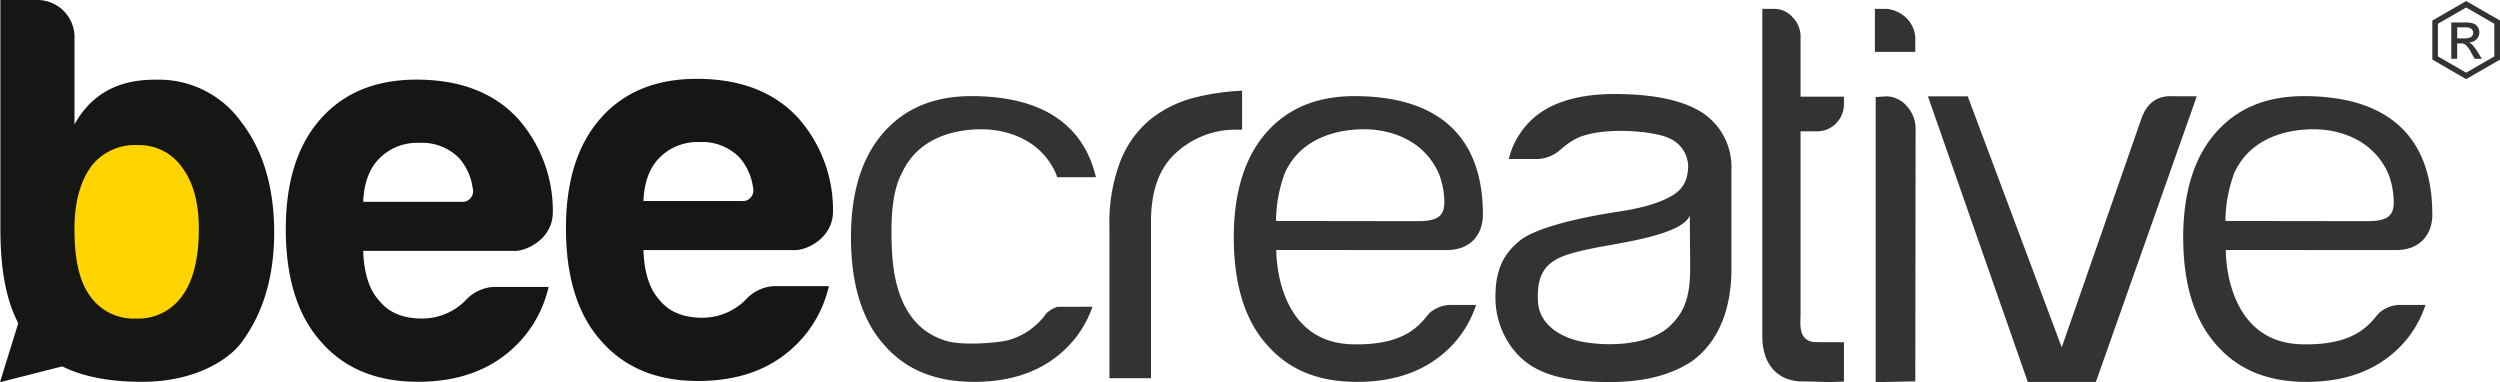
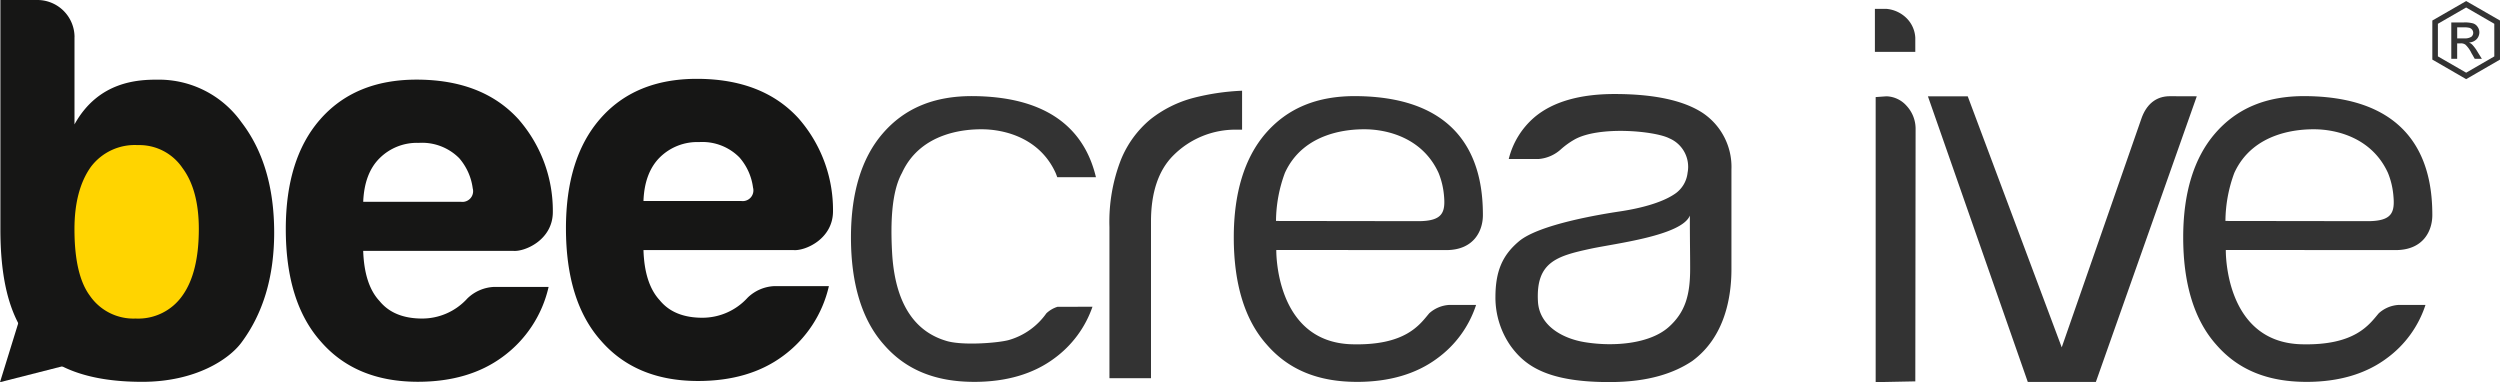
<svg xmlns="http://www.w3.org/2000/svg" width="431.024" height="65.892" viewBox="0 0 431.024 65.892">
  <g id="Grupo_15725" data-name="Grupo 15725" transform="translate(-276.109 -280.853)">
    <g id="Grupo_1083" data-name="Grupo 1083" transform="translate(276.11 280.853)">
      <path id="Caminho_2354" data-name="Caminho 2354" d="M288.9,287.252V302.3c4.139-7.48,11.037-7.713,14.3-7.713a17.47,17.47,0,0,1,14.477,7.331q5.635,7.33,5.651,19c0,7.779-1.962,14.045-5.651,19-2.144,2.892-7.929,6.765-17.1,6.765-19.165,0-24.451-10.188-24.451-26.345V280.853h6.4a6.412,6.412,0,0,1,6.383,6.4Z" transform="translate(-276.058 -280.853)" fill="#161615" />
      <path id="Caminho_2355" data-name="Caminho 2355" d="M310.373,319.411a10.5,10.5,0,0,1-7.8,3.458c-3.258,0-5.7-1.014-7.33-3.009-1.762-1.878-2.693-4.771-2.825-8.66h25.847c1.945.2,6.848-1.845,6.848-6.7a23.952,23.952,0,0,0-5.983-16.057q-6.209-6.756-17.5-6.765-10.7,0-16.722,6.965-5.833,6.757-5.834,18.8,0,12.591,6.017,19.365,6.009,6.955,16.738,6.964,8.826,0,14.661-4.321a20.549,20.549,0,0,0,7.895-12.034h-9.391A7.05,7.05,0,0,0,310.373,319.411Zm-15.126-24.185a9.117,9.117,0,0,1,6.765-2.643,9.022,9.022,0,0,1,6.964,2.643,9.892,9.892,0,0,1,2.327,5.2,1.842,1.842,0,0,1-2.061,2.311H292.422C292.555,299.481,293.485,296.971,295.247,295.226Z" transform="translate(-229.801 -267.95)" fill="#161615" />
      <path id="Caminho_2356" data-name="Caminho 2356" d="M313.3,319.4a10.535,10.535,0,0,1-7.8,3.457c-3.275,0-5.718-1.013-7.347-3.009-1.745-1.878-2.693-4.77-2.809-8.659H321.19c1.928.2,6.831-1.845,6.831-6.7a23.95,23.95,0,0,0-5.983-16.057q-6.208-6.756-17.486-6.765-10.722,0-16.738,6.965-5.835,6.757-5.834,18.8,0,12.591,6.017,19.364,6.034,6.956,16.738,6.965,8.851,0,14.677-4.321a20.627,20.627,0,0,0,7.9-12.034H317.9A7.046,7.046,0,0,0,313.3,319.4Zm-15.143-24.185a9.185,9.185,0,0,1,6.782-2.643,8.986,8.986,0,0,1,6.948,2.643,9.794,9.794,0,0,1,2.344,5.2,1.842,1.842,0,0,1-2.062,2.31H295.344C295.459,299.473,296.407,296.963,298.153,295.218Z" transform="translate(-184.404 -268.075)" fill="#161615" />
      <path id="Caminho_2357" data-name="Caminho 2357" d="M280.02,284.057l-3.91,12.64,13.034-3.319Z" transform="translate(-276.11 -230.805)" fill="#161615" />
      <path id="Caminho_2358" data-name="Caminho 2358" d="M298.324,296.835c0-4.5-.947-8.028-2.825-10.538a8.984,8.984,0,0,0-7.713-3.939,9.475,9.475,0,0,0-8.078,3.757q-2.818,3.964-2.826,10.721,0,7.9,2.643,11.469a9.118,9.118,0,0,0,7.9,3.956A9.3,9.3,0,0,0,295.5,308.3Q298.316,304.365,298.324,296.835Z" transform="translate(-264.045 -257.342)" fill="#ffd400" />
      <g id="Grupo_1082" data-name="Grupo 1082" transform="translate(146.709 1.529)">
        <path id="Caminho_2359" data-name="Caminho 2359" d="M309.591,288.509h.9v-6.715a40.228,40.228,0,0,0-8.361,1.23,20.215,20.215,0,0,0-7.446,3.706,17.707,17.707,0,0,0-5.1,7.014,29.443,29.443,0,0,0-1.961,11.552V331.36h7.164V304.333c0-4.969,1.28-8.793,3.806-11.336A15.1,15.1,0,0,1,309.591,288.509Z" transform="translate(-243.054 -267.682)" fill="#333" />
-         <path id="Caminho_2360" data-name="Caminho 2360" d="M300.988,333.62V302.054h2.792a4.517,4.517,0,0,0,3.341-1.38,4.7,4.7,0,0,0,1.346-3.49v-1.1h-7.479V285.815a4.742,4.742,0,0,0-1.38-3.441,4.229,4.229,0,0,0-3.142-1.43h-2.078v56.281c0,6.433,4.073,7.912,6.7,7.945,4.538.066,3.807.183,7.38.034v-6.782l-5.07-.016C300.473,338.14,300.988,335.065,300.988,333.62Z" transform="translate(-137.264 -280.945)" fill="#333" />
        <g id="Grupo_1081" data-name="Grupo 1081" transform="translate(176.54)">
          <path id="Caminho_2361" data-name="Caminho 2361" d="M300.885,283.482a4.82,4.82,0,0,0-3.458-1.63l-1.862.133v49.151L302.4,331l.05-43.632A5.826,5.826,0,0,0,300.885,283.482Z" transform="translate(-295.432 -266.777)" fill="#333" />
          <path id="Caminho_2362" data-name="Caminho 2362" d="M302.522,285.915a5.135,5.135,0,0,0-1.48-3.341,5.632,5.632,0,0,0-3.49-1.629h-1.995v7.413h6.965Z" transform="translate(-295.557 -280.945)" fill="#333" />
        </g>
        <path id="Caminho_2363" data-name="Caminho 2363" d="M337.811,281.851c-2.377,0-4.089,1.4-4.953,4.022l-13.68,39.277-16.207-43.283h-6.864l17.22,49.25h11.735l17.4-49.25Z" transform="translate(-110.426 -266.792)" fill="#333" />
        <path id="Caminho_2364" data-name="Caminho 2364" d="M331.858,302.362c0-6.881-1.779-20.361-21.875-20.511-6.748-.05-11.851,2.111-15.607,6.45-3.624,4.221-5.468,10.256-5.468,17.9,0,8.012,1.894,14.228,5.651,18.45,3.756,4.356,8.859,6.466,15.608,6.466,5.552,0,10.189-1.363,13.8-4.039a18.441,18.441,0,0,0,6.716-9.225h-4.654A5.6,5.6,0,0,0,322.6,319.3c-1.646,1.962-4.072,5.585-13.331,5.336-13.33-.366-13.031-16.256-13.031-16.256l29.4.017C330.328,308.346,331.858,305.055,331.858,302.362Zm-11.17,1.047-24.251-.034h-.249a24.222,24.222,0,0,1,1.529-8.277c3.291-7.247,11.419-7.53,13.7-7.53,4.039,0,10.073,1.529,12.8,7.53a13.335,13.335,0,0,1,.914,3.706C325.442,301.863,324.993,303.409,320.688,303.409Z" transform="translate(-222.902 -266.808)" fill="#333" />
        <path id="Caminho_2365" data-name="Caminho 2365" d="M341.705,302.362c0-6.881-1.778-20.361-21.874-20.511-6.749-.05-11.852,2.111-15.592,6.45-3.64,4.221-5.485,10.256-5.485,17.9,0,8.012,1.911,14.228,5.651,18.45,3.756,4.356,8.859,6.466,15.624,6.466,5.536,0,10.173-1.363,13.78-4.039a18.442,18.442,0,0,0,6.715-9.225h-4.654a5.55,5.55,0,0,0-3.408,1.446c-1.662,1.962-4.089,5.585-13.347,5.336-13.331-.366-13.015-16.256-13.015-16.256l29.388.017C340.176,308.346,341.705,305.055,341.705,302.362Zm-11.17,1.047-24.234-.034h-.266a24.222,24.222,0,0,1,1.529-8.277c3.308-7.247,11.419-7.53,13.713-7.53,4.022,0,10.056,1.529,12.782,7.53a13.319,13.319,0,0,1,.914,3.706C335.29,301.863,334.858,303.409,330.536,303.409Z" transform="translate(-69.059 -266.808)" fill="#333" />
        <path id="Caminho_2366" data-name="Caminho 2366" d="M320.573,318.17a4.878,4.878,0,0,0-1.944,1.13,11.938,11.938,0,0,1-6.416,4.587c-1.746.516-8.244,1.047-10.987.116-4.388-1.347-8.627-5.2-9.192-15.142-.267-4.821-.167-10.389,1.7-13.763,3.308-7.247,11.42-7.53,13.713-7.53,4.022,0,10.055,1.529,12.781,7.53.1.233.183.481.282.731h6.666c-1.563-6.582-6.432-13.863-21.176-13.979-6.749-.05-11.852,2.111-15.591,6.45-3.641,4.221-5.469,10.256-5.469,17.9,0,8.012,1.9,14.228,5.635,18.45,3.756,4.356,8.86,6.466,15.625,6.466,5.535,0,10.173-1.363,13.78-4.039a18.507,18.507,0,0,0,6.6-8.909Z" transform="translate(-284.936 -266.808)" fill="#333" />
        <path id="Caminho_2367" data-name="Caminho 2367" d="M302.958,291.319a13.756,13.756,0,0,1,2.243-1.612c4.189-2.41,13.846-1.529,16.373-.249a5.336,5.336,0,0,1,3.175,5.95,5.045,5.045,0,0,1-2.344,3.74c-2.227,1.463-5.85,2.411-9.441,2.942-3.224.482-13.846,2.228-17.287,5.136-2.825,2.377-4.056,5.12-4.056,9.641a14.6,14.6,0,0,0,2.643,8.427c2.344,3.208,6.051,6.25,17.187,6.2,6.566-.017,10.987-1.546,14.095-3.624,5.652-4.139,6.766-11.053,6.766-15.84v-17.2a11.2,11.2,0,0,0-4.887-9.69c-3.291-2.194-8.427-3.308-15.258-3.308-5.983,0-10.622,1.33-13.779,3.972a13.822,13.822,0,0,0-4.471,7.231h5.153A6.466,6.466,0,0,0,302.958,291.319ZM321.507,322c-3.258,2.909-9.441,3.425-14.411,2.627-3.907-.615-7.928-2.86-8.145-7.048-.366-6.781,3.257-7.812,9.092-9.075,4.255-.915,15.691-2.244,17.1-5.718,0,4.887.05,6.067.05,9.142C325.2,316.452,324.366,319.443,321.507,322Z" transform="translate(-180.505 -267.151)" fill="#333" />
      </g>
    </g>
    <g id="Grupo_1084" data-name="Grupo 1084" transform="translate(695.465 281.036)">
      <path id="Caminho_2368" data-name="Caminho 2368" d="M307.174,280.864l-5.834,3.358v6.731l5.834,3.374,5.834-3.374v-6.731Zm4.853,9.54-4.853,2.809L302.3,290.4v-5.618l4.87-2.81,4.853,2.81Z" transform="translate(-301.339 -280.864)" fill="#333" />
      <path id="Caminho_2369" data-name="Caminho 2369" d="M305.109,284.876a1.935,1.935,0,0,0-.532-.332,1.957,1.957,0,0,0,1.313-.565,1.743,1.743,0,0,0,.482-1.2,1.625,1.625,0,0,0-.3-.931,1.485,1.485,0,0,0-.781-.6,5.312,5.312,0,0,0-1.6-.166h-2.16v6.267h1.013v-2.659h.6a1.315,1.315,0,0,1,.815.216,4.81,4.81,0,0,1,1.047,1.462l.565.981h1.23l-.765-1.23A6.646,6.646,0,0,0,305.109,284.876Zm-1.33-1.047h-1.23v-1.9H303.7a3.386,3.386,0,0,1,1.014.1.972.972,0,0,1,.432.332.9.9,0,0,1,.166.5.88.88,0,0,1-.332.7A2.041,2.041,0,0,1,303.78,283.829Z" transform="translate(-298.261 -277.396)" fill="#333" />
    </g>
  </g>
</svg>